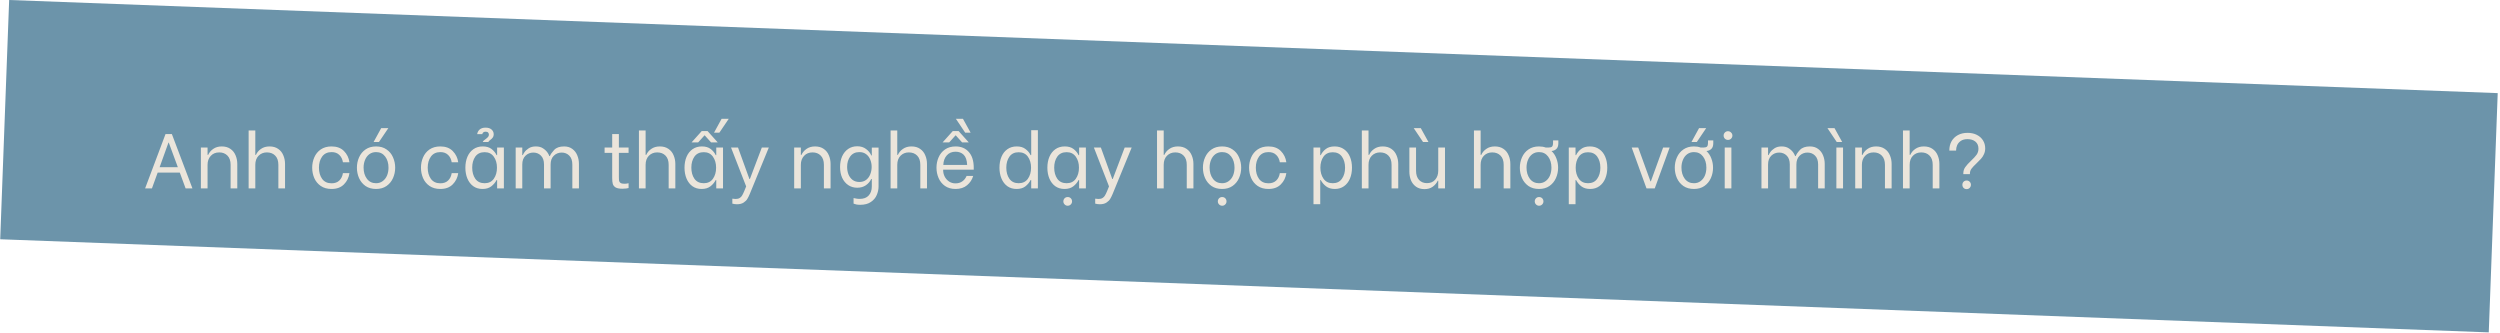
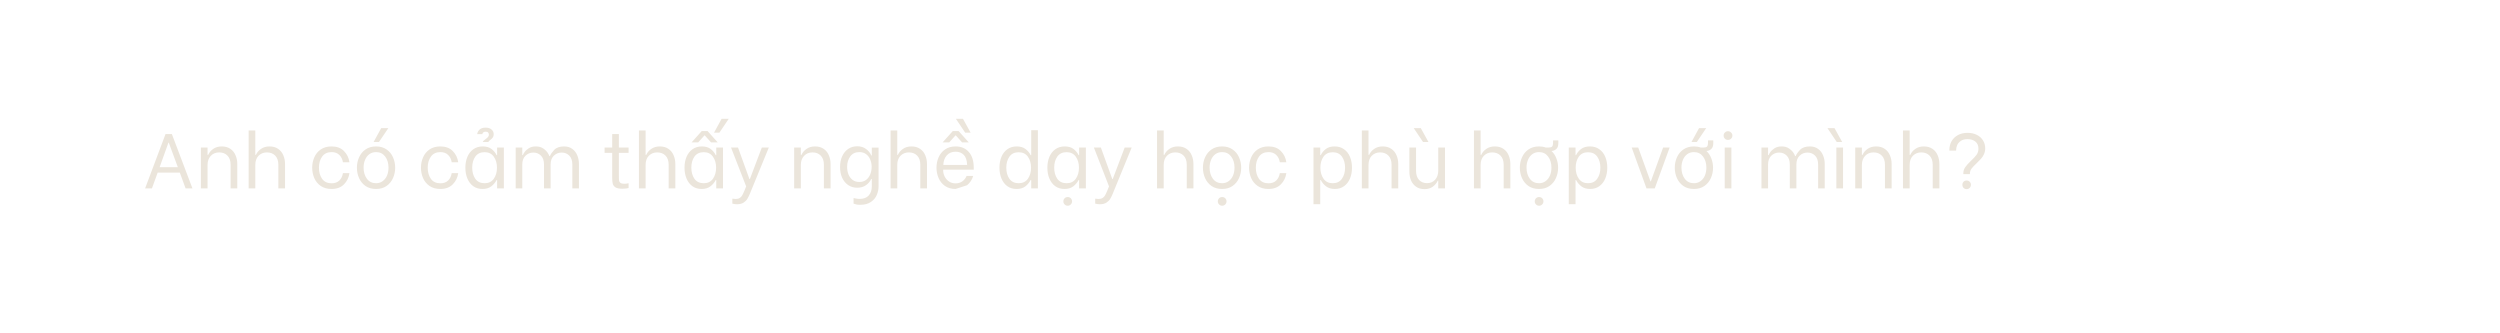
<svg xmlns="http://www.w3.org/2000/svg" width="773" height="103" viewBox="0 0 773 103" fill="none">
-   <rect x="2.832" width="770" height="74.031" transform="rotate(2.143 2.832 0)" fill="#6C94AA" />
-   <path d="M55.592 53.364H48.752L46.976 58.26H44.864L51.176 41.46H53.144L59.504 58.26H57.392L55.592 53.364ZM54.992 51.708L52.184 44.1H52.088L49.352 51.708H54.992ZM62.112 45.612H64.177V47.892H64.368C64.689 47.156 65.209 46.54 65.928 46.044C66.648 45.532 67.528 45.276 68.569 45.276C69.641 45.276 70.537 45.532 71.257 46.044C71.977 46.54 72.504 47.204 72.841 48.036C73.192 48.852 73.368 49.74 73.368 50.7V58.26H71.305V50.964C71.305 49.716 70.977 48.764 70.32 48.108C69.68 47.452 68.841 47.124 67.8 47.124C66.697 47.124 65.817 47.484 65.16 48.204C64.504 48.908 64.177 49.828 64.177 50.964V58.26H62.112V45.612ZM76.878 40.332H78.942V47.892H79.134C79.454 47.156 79.974 46.54 80.694 46.044C81.414 45.532 82.294 45.276 83.334 45.276C84.406 45.276 85.302 45.532 86.022 46.044C86.742 46.54 87.27 47.204 87.606 48.036C87.958 48.852 88.134 49.74 88.134 50.7V58.26H86.07V50.964C86.07 49.716 85.742 48.764 85.086 48.108C84.446 47.452 83.59 47.124 82.518 47.124C81.494 47.124 80.638 47.468 79.95 48.156C79.278 48.844 78.942 49.78 78.942 50.964V58.26H76.878V40.332ZM102.505 58.428C101.193 58.428 100.081 58.116 99.169 57.492C98.273 56.868 97.609 56.06 97.177 55.068C96.745 54.06 96.529 52.988 96.529 51.852C96.529 50.716 96.745 49.652 97.177 48.66C97.609 47.652 98.273 46.836 99.169 46.212C100.081 45.588 101.193 45.276 102.505 45.276C104.137 45.276 105.417 45.748 106.345 46.692C107.289 47.636 107.857 48.796 108.049 50.172H106.033C105.889 49.244 105.521 48.492 104.929 47.916C104.337 47.324 103.537 47.028 102.529 47.028C101.249 47.028 100.273 47.492 99.601 48.42C98.945 49.332 98.617 50.476 98.617 51.852C98.617 53.228 98.945 54.38 99.601 55.308C100.273 56.22 101.249 56.676 102.529 56.676C103.537 56.676 104.337 56.388 104.929 55.812C105.521 55.236 105.889 54.476 106.033 53.532H108.049C107.857 54.908 107.289 56.068 106.345 57.012C105.417 57.956 104.137 58.428 102.505 58.428ZM116.285 58.428C115.005 58.428 113.917 58.124 113.021 57.516C112.141 56.892 111.477 56.084 111.029 55.092C110.581 54.084 110.357 53.004 110.357 51.852C110.357 50.7 110.581 49.628 111.029 48.636C111.477 47.628 112.141 46.82 113.021 46.212C113.917 45.588 115.005 45.276 116.285 45.276C117.565 45.276 118.645 45.588 119.525 46.212C120.421 46.82 121.085 47.628 121.517 48.636C121.965 49.644 122.189 50.716 122.189 51.852C122.189 52.988 121.965 54.06 121.517 55.068C121.069 56.076 120.397 56.892 119.501 57.516C118.621 58.124 117.549 58.428 116.285 58.428ZM116.285 56.652C117.069 56.652 117.749 56.436 118.325 56.004C118.917 55.572 119.365 54.996 119.669 54.276C119.973 53.54 120.125 52.724 120.125 51.828C120.125 50.452 119.781 49.308 119.093 48.396C118.405 47.484 117.469 47.028 116.285 47.028C115.485 47.028 114.789 47.244 114.197 47.676C113.621 48.108 113.181 48.692 112.877 49.428C112.573 50.148 112.421 50.948 112.421 51.828C112.421 53.204 112.765 54.356 113.453 55.284C114.141 56.196 115.085 56.652 116.285 56.652ZM115.517 43.908L117.869 39.612H120.077L117.173 43.908H115.517ZM136.138 58.428C134.826 58.428 133.714 58.116 132.802 57.492C131.906 56.868 131.242 56.06 130.81 55.068C130.378 54.06 130.162 52.988 130.162 51.852C130.162 50.716 130.378 49.652 130.81 48.66C131.242 47.652 131.906 46.836 132.802 46.212C133.714 45.588 134.826 45.276 136.138 45.276C137.77 45.276 139.05 45.748 139.978 46.692C140.922 47.636 141.49 48.796 141.682 50.172H139.666C139.522 49.244 139.154 48.492 138.562 47.916C137.97 47.324 137.17 47.028 136.162 47.028C134.882 47.028 133.906 47.492 133.234 48.42C132.578 49.332 132.25 50.476 132.25 51.852C132.25 53.228 132.578 54.38 133.234 55.308C133.906 56.22 134.882 56.676 136.162 56.676C137.17 56.676 137.97 56.388 138.562 55.812C139.154 55.236 139.522 54.476 139.666 53.532H141.682C141.49 54.908 140.922 56.068 139.978 57.012C139.05 57.956 137.77 58.428 136.138 58.428ZM149.198 58.428C148.078 58.428 147.118 58.14 146.318 57.564C145.534 56.988 144.934 56.204 144.518 55.212C144.102 54.22 143.894 53.1 143.894 51.852C143.894 50.604 144.102 49.484 144.518 48.492C144.95 47.484 145.566 46.7 146.366 46.14C147.182 45.564 148.15 45.276 149.27 45.276C150.39 45.276 151.294 45.54 151.982 46.068C152.67 46.596 153.19 47.228 153.542 47.964H153.71V45.612H155.798V58.26H153.71V55.668H153.542C153.158 56.42 152.614 57.068 151.91 57.612C151.206 58.156 150.302 58.428 149.198 58.428ZM149.846 56.652C151.078 56.652 152.022 56.196 152.678 55.284C153.334 54.356 153.662 53.212 153.662 51.852C153.662 50.492 153.334 49.356 152.678 48.444C152.022 47.516 151.078 47.052 149.846 47.052C148.582 47.052 147.622 47.508 146.966 48.42C146.326 49.332 146.006 50.468 146.006 51.828C146.006 53.204 146.326 54.356 146.966 55.284C147.622 56.196 148.582 56.652 149.846 56.652ZM149.27 43.908C149.318 43.764 149.398 43.636 149.51 43.524C149.622 43.412 149.822 43.252 150.11 43.044C150.478 42.772 150.742 42.54 150.902 42.348C151.078 42.156 151.166 41.916 151.166 41.628C151.166 41.372 151.086 41.156 150.926 40.98C150.766 40.804 150.51 40.716 150.158 40.716C149.854 40.716 149.614 40.788 149.438 40.932C149.262 41.076 149.158 41.26 149.126 41.484H147.542C147.622 40.924 147.87 40.452 148.286 40.068C148.718 39.668 149.334 39.468 150.134 39.468C150.934 39.468 151.55 39.66 151.982 40.044C152.43 40.428 152.654 40.924 152.654 41.532C152.654 41.932 152.558 42.26 152.366 42.516C152.19 42.772 151.934 43.02 151.598 43.26C151.246 43.516 151.046 43.732 150.998 43.908H149.27ZM159.448 45.612H161.488V47.94H161.68C161.712 47.78 161.872 47.492 162.16 47.076C162.448 46.644 162.888 46.236 163.48 45.852C164.072 45.468 164.808 45.276 165.688 45.276C166.616 45.276 167.384 45.492 167.992 45.924C168.616 46.356 169.08 46.82 169.384 47.316C169.688 47.812 169.84 48.124 169.84 48.252H170.032C170.256 47.692 170.696 47.06 171.352 46.356C172.024 45.636 173.048 45.276 174.424 45.276C175.448 45.276 176.304 45.54 176.992 46.068C177.68 46.58 178.184 47.244 178.504 48.06C178.84 48.876 179.008 49.748 179.008 50.676V58.26H176.968V50.868C176.968 49.652 176.648 48.732 176.008 48.108C175.384 47.484 174.608 47.172 173.68 47.172C172.72 47.172 171.904 47.5 171.232 48.156C170.576 48.796 170.248 49.7 170.248 50.868V58.26H168.208V50.868C168.208 49.652 167.888 48.732 167.248 48.108C166.624 47.484 165.848 47.172 164.92 47.172C163.96 47.172 163.144 47.5 162.472 48.156C161.816 48.796 161.488 49.7 161.488 50.868V58.26H159.448V45.612ZM191.356 47.268V54.612C191.356 55.204 191.38 55.644 191.428 55.932C191.492 56.204 191.644 56.42 191.884 56.58C192.14 56.74 192.548 56.82 193.108 56.82C193.492 56.82 193.908 56.764 194.356 56.652V58.14C194.244 58.188 193.996 58.236 193.612 58.284C193.244 58.332 192.86 58.356 192.46 58.356C191.532 58.356 190.836 58.228 190.372 57.972C189.924 57.7 189.628 57.34 189.484 56.892C189.356 56.428 189.292 55.82 189.292 55.068V47.268H186.94V45.612H189.292V41.46H191.356V45.612H194.356V47.268H191.356ZM197.558 40.332H199.622V47.892H199.814C200.134 47.156 200.654 46.54 201.374 46.044C202.094 45.532 202.974 45.276 204.014 45.276C205.086 45.276 205.982 45.532 206.702 46.044C207.422 46.54 207.95 47.204 208.286 48.036C208.638 48.852 208.814 49.74 208.814 50.7V58.26H206.75V50.964C206.75 49.716 206.422 48.764 205.766 48.108C205.126 47.452 204.27 47.124 203.198 47.124C202.174 47.124 201.318 47.468 200.63 48.156C199.958 48.844 199.622 49.78 199.622 50.964V58.26H197.558V40.332ZM216.955 58.428C215.835 58.428 214.875 58.14 214.075 57.564C213.291 56.988 212.691 56.204 212.275 55.212C211.859 54.22 211.651 53.1 211.651 51.852C211.651 50.604 211.859 49.484 212.275 48.492C212.707 47.484 213.323 46.7 214.123 46.14C214.939 45.564 215.907 45.276 217.027 45.276C218.147 45.276 219.051 45.54 219.739 46.068C220.427 46.596 220.947 47.228 221.299 47.964H221.467V45.612H223.555V58.26H221.467V55.668H221.299C220.915 56.42 220.371 57.068 219.667 57.612C218.963 58.156 218.059 58.428 216.955 58.428ZM217.603 56.652C218.835 56.652 219.779 56.196 220.435 55.284C221.091 54.356 221.419 53.212 221.419 51.852C221.419 50.492 221.091 49.356 220.435 48.444C219.779 47.516 218.835 47.052 217.603 47.052C216.339 47.052 215.379 47.508 214.723 48.42C214.083 49.332 213.763 50.468 213.763 51.828C213.763 53.204 214.083 54.356 214.723 55.284C215.379 56.196 216.339 56.652 217.603 56.652ZM216.979 40.524H218.779L221.923 44.028H219.859L217.915 41.868H217.819L215.875 44.028H213.835L216.979 40.524ZM220.771 41.028L223.123 36.732H225.331L222.427 41.028H220.771ZM231.816 60.012C231.56 60.62 231.312 61.116 231.072 61.5C230.848 61.9 230.472 62.276 229.944 62.628C229.416 62.98 228.728 63.156 227.88 63.156C227.432 63.156 226.952 63.092 226.44 62.964V61.428C226.824 61.492 227.16 61.524 227.448 61.524C227.976 61.524 228.4 61.42 228.72 61.212C229.04 61.02 229.288 60.764 229.464 60.444C229.656 60.124 229.88 59.66 230.136 59.052L230.712 57.636L226.032 45.612H228.192L231.72 55.356H231.864L235.56 45.612H237.72L231.816 60.012ZM245.558 45.612H247.622V47.892H247.814C248.134 47.156 248.654 46.54 249.374 46.044C250.094 45.532 250.974 45.276 252.014 45.276C253.086 45.276 253.982 45.532 254.702 46.044C255.422 46.54 255.95 47.204 256.286 48.036C256.638 48.852 256.814 49.74 256.814 50.7V58.26H254.75V50.964C254.75 49.716 254.422 48.764 253.766 48.108C253.126 47.452 252.286 47.124 251.246 47.124C250.142 47.124 249.262 47.484 248.606 48.204C247.95 48.908 247.622 49.828 247.622 50.964V58.26H245.558V45.612ZM265.987 63.324C265.507 63.324 265.115 63.292 264.811 63.228C264.523 63.164 264.227 63.076 263.923 62.964V61.236C264.131 61.3 264.411 61.356 264.763 61.404C265.115 61.468 265.459 61.5 265.795 61.5C267.043 61.5 267.979 61.148 268.603 60.444C269.243 59.74 269.563 58.804 269.563 57.636V55.356H269.371C269.035 56.108 268.491 56.748 267.739 57.276C267.003 57.788 266.107 58.044 265.051 58.044C263.995 58.044 263.067 57.772 262.267 57.228C261.467 56.684 260.843 55.932 260.395 54.972C259.963 53.996 259.747 52.884 259.747 51.636C259.747 50.388 259.963 49.284 260.395 48.324C260.843 47.348 261.467 46.588 262.267 46.044C263.067 45.5 263.995 45.228 265.051 45.228C266.155 45.228 267.075 45.516 267.811 46.092C268.563 46.652 269.091 47.308 269.395 48.06H269.563V45.636H271.651V57.636C271.651 58.532 271.467 59.412 271.099 60.276C270.747 61.14 270.147 61.86 269.299 62.436C268.451 63.028 267.347 63.324 265.987 63.324ZM265.723 56.268C266.539 56.268 267.235 56.052 267.811 55.62C268.387 55.172 268.811 54.596 269.083 53.892C269.371 53.172 269.515 52.404 269.515 51.588C269.515 50.788 269.371 50.044 269.083 49.356C268.811 48.668 268.387 48.108 267.811 47.676C267.251 47.244 266.555 47.028 265.723 47.028C264.491 47.028 263.547 47.476 262.891 48.372C262.251 49.252 261.931 50.324 261.931 51.588C261.931 52.42 262.067 53.196 262.339 53.916C262.627 54.62 263.051 55.188 263.611 55.62C264.187 56.052 264.891 56.268 265.723 56.268ZM275.37 40.332H277.434V47.892H277.626C277.946 47.156 278.466 46.54 279.186 46.044C279.906 45.532 280.786 45.276 281.826 45.276C282.898 45.276 283.794 45.532 284.514 46.044C285.234 46.54 285.762 47.204 286.098 48.036C286.45 48.852 286.626 49.74 286.626 50.7V58.26H284.562V50.964C284.562 49.716 284.234 48.764 283.578 48.108C282.938 47.452 282.082 47.124 281.01 47.124C279.986 47.124 279.13 47.468 278.442 48.156C277.77 48.844 277.434 49.78 277.434 50.964V58.26H275.37V40.332ZM295.464 58.428C294.168 58.428 293.072 58.116 292.176 57.492C291.296 56.868 290.64 56.052 290.208 55.044C289.776 54.036 289.56 52.972 289.56 51.852C289.56 50.716 289.776 49.652 290.208 48.66C290.64 47.652 291.304 46.836 292.2 46.212C293.096 45.588 294.192 45.276 295.488 45.276C297.184 45.276 298.536 45.844 299.544 46.98C300.568 48.116 301.08 49.748 301.08 51.876V52.452H291.624V52.62C291.624 53.324 291.784 53.988 292.104 54.612C292.424 55.236 292.872 55.74 293.448 56.124C294.024 56.508 294.688 56.7 295.44 56.7C296.256 56.7 296.96 56.492 297.552 56.076C298.144 55.66 298.584 55.1 298.872 54.396H300.912C300.576 55.548 299.944 56.508 299.016 57.276C298.104 58.044 296.92 58.428 295.464 58.428ZM299.04 50.988C298.976 49.548 298.624 48.508 297.984 47.868C297.344 47.228 296.504 46.908 295.464 46.908C294.328 46.908 293.424 47.284 292.752 48.036C292.08 48.788 291.72 49.772 291.672 50.988H299.04ZM294.6 40.524H296.4L299.544 44.028H297.48L295.536 41.868H295.44L293.496 44.028H291.456L294.6 40.524ZM295.56 36.732H297.744L300.12 41.028H298.44L295.56 36.732ZM314.339 58.428C313.219 58.428 312.259 58.14 311.459 57.564C310.675 56.988 310.075 56.204 309.659 55.212C309.243 54.22 309.035 53.1 309.035 51.852C309.035 50.588 309.243 49.46 309.659 48.468C310.075 47.476 310.683 46.7 311.483 46.14C312.283 45.564 313.251 45.276 314.387 45.276C315.507 45.276 316.411 45.548 317.099 46.092C317.803 46.62 318.323 47.244 318.659 47.964H318.851V40.26H320.915V58.26H318.851V55.668H318.659C318.275 56.436 317.731 57.092 317.027 57.636C316.339 58.164 315.443 58.428 314.339 58.428ZM314.963 56.652C316.211 56.652 317.163 56.196 317.819 55.284C318.475 54.356 318.803 53.212 318.803 51.852C318.803 50.492 318.475 49.356 317.819 48.444C317.163 47.532 316.211 47.076 314.963 47.076C313.699 47.076 312.747 47.532 312.107 48.444C311.467 49.356 311.147 50.492 311.147 51.852C311.147 53.228 311.467 54.372 312.107 55.284C312.763 56.196 313.715 56.652 314.963 56.652ZM329.151 58.428C328.031 58.428 327.071 58.14 326.271 57.564C325.487 56.988 324.887 56.204 324.471 55.212C324.055 54.22 323.847 53.1 323.847 51.852C323.847 50.604 324.055 49.484 324.471 48.492C324.903 47.484 325.519 46.7 326.319 46.14C327.135 45.564 328.103 45.276 329.223 45.276C330.343 45.276 331.247 45.54 331.935 46.068C332.623 46.596 333.143 47.228 333.495 47.964H333.663V45.612H335.751V58.26H333.663V55.668H333.495C333.111 56.42 332.567 57.068 331.863 57.612C331.159 58.156 330.255 58.428 329.151 58.428ZM329.799 56.652C331.031 56.652 331.975 56.196 332.631 55.284C333.287 54.356 333.615 53.212 333.615 51.852C333.615 50.492 333.287 49.356 332.631 48.444C331.975 47.516 331.031 47.052 329.799 47.052C328.535 47.052 327.575 47.508 326.919 48.42C326.279 49.332 325.959 50.468 325.959 51.828C325.959 53.204 326.279 54.356 326.919 55.284C327.575 56.196 328.535 56.652 329.799 56.652ZM330.135 63.612C329.751 63.612 329.431 63.476 329.175 63.204C328.919 62.948 328.791 62.636 328.791 62.268C328.791 61.9 328.919 61.58 329.175 61.308C329.431 61.052 329.751 60.924 330.135 60.924C330.519 60.924 330.839 61.052 331.095 61.308C331.351 61.58 331.479 61.9 331.479 62.268C331.479 62.636 331.351 62.948 331.095 63.204C330.839 63.476 330.519 63.612 330.135 63.612ZM344.011 60.012C343.755 60.62 343.507 61.116 343.267 61.5C343.043 61.9 342.667 62.276 342.139 62.628C341.611 62.98 340.923 63.156 340.075 63.156C339.627 63.156 339.147 63.092 338.635 62.964V61.428C339.019 61.492 339.355 61.524 339.643 61.524C340.171 61.524 340.595 61.42 340.915 61.212C341.235 61.02 341.483 60.764 341.659 60.444C341.851 60.124 342.075 59.66 342.331 59.052L342.907 57.636L338.227 45.612H340.387L343.915 55.356H344.059L347.755 45.612H349.915L344.011 60.012ZM357.753 40.332H359.817V47.892H360.009C360.329 47.156 360.849 46.54 361.569 46.044C362.289 45.532 363.169 45.276 364.209 45.276C365.281 45.276 366.177 45.532 366.897 46.044C367.617 46.54 368.145 47.204 368.481 48.036C368.833 48.852 369.009 49.74 369.009 50.7V58.26H366.945V50.964C366.945 49.716 366.617 48.764 365.961 48.108C365.321 47.452 364.465 47.124 363.393 47.124C362.369 47.124 361.513 47.468 360.825 48.156C360.153 48.844 359.817 49.78 359.817 50.964V58.26H357.753V40.332ZM377.871 58.428C376.591 58.428 375.503 58.124 374.607 57.516C373.727 56.892 373.063 56.084 372.615 55.092C372.167 54.084 371.943 53.004 371.943 51.852C371.943 50.7 372.167 49.628 372.615 48.636C373.063 47.628 373.727 46.82 374.607 46.212C375.503 45.588 376.591 45.276 377.871 45.276C379.151 45.276 380.231 45.588 381.111 46.212C382.007 46.82 382.671 47.628 383.103 48.636C383.551 49.644 383.775 50.716 383.775 51.852C383.775 52.988 383.551 54.06 383.103 55.068C382.655 56.076 381.983 56.892 381.087 57.516C380.207 58.124 379.135 58.428 377.871 58.428ZM377.871 56.652C378.655 56.652 379.335 56.436 379.911 56.004C380.503 55.572 380.951 54.996 381.255 54.276C381.559 53.54 381.711 52.724 381.711 51.828C381.711 50.452 381.367 49.308 380.679 48.396C379.991 47.484 379.055 47.028 377.871 47.028C377.071 47.028 376.375 47.244 375.783 47.676C375.207 48.108 374.767 48.692 374.463 49.428C374.159 50.148 374.007 50.948 374.007 51.828C374.007 53.204 374.351 54.356 375.039 55.284C375.727 56.196 376.671 56.652 377.871 56.652ZM377.895 63.612C377.511 63.612 377.191 63.476 376.935 63.204C376.679 62.948 376.551 62.636 376.551 62.268C376.551 61.9 376.679 61.58 376.935 61.308C377.191 61.052 377.511 60.924 377.895 60.924C378.279 60.924 378.599 61.052 378.855 61.308C379.111 61.58 379.239 61.9 379.239 62.268C379.239 62.636 379.111 62.948 378.855 63.204C378.599 63.476 378.279 63.612 377.895 63.612ZM392.192 58.428C390.88 58.428 389.768 58.116 388.856 57.492C387.96 56.868 387.296 56.06 386.864 55.068C386.432 54.06 386.216 52.988 386.216 51.852C386.216 50.716 386.432 49.652 386.864 48.66C387.296 47.652 387.96 46.836 388.856 46.212C389.768 45.588 390.88 45.276 392.192 45.276C393.824 45.276 395.104 45.748 396.032 46.692C396.976 47.636 397.544 48.796 397.736 50.172H395.72C395.576 49.244 395.208 48.492 394.616 47.916C394.024 47.324 393.224 47.028 392.216 47.028C390.936 47.028 389.96 47.492 389.288 48.42C388.632 49.332 388.304 50.476 388.304 51.852C388.304 53.228 388.632 54.38 389.288 55.308C389.96 56.22 390.936 56.676 392.216 56.676C393.224 56.676 394.024 56.388 394.616 55.812C395.208 55.236 395.576 54.476 395.72 53.532H397.736C397.544 54.908 396.976 56.068 396.032 57.012C395.104 57.956 393.824 58.428 392.192 58.428ZM412.728 58.428C411.624 58.428 410.72 58.156 410.016 57.612C409.312 57.068 408.768 56.42 408.384 55.668H408.216V63.132H406.128V45.612H408.216V47.964H408.384C408.736 47.228 409.256 46.596 409.944 46.068C410.632 45.54 411.536 45.276 412.656 45.276C413.792 45.276 414.76 45.564 415.56 46.14C416.376 46.7 416.992 47.484 417.408 48.492C417.824 49.484 418.032 50.604 418.032 51.852C418.032 53.1 417.824 54.22 417.408 55.212C416.992 56.204 416.384 56.988 415.584 57.564C414.784 58.14 413.832 58.428 412.728 58.428ZM412.08 56.652C413.328 56.652 414.272 56.196 414.912 55.284C415.568 54.372 415.896 53.228 415.896 51.852C415.896 50.492 415.576 49.356 414.936 48.444C414.296 47.532 413.344 47.076 412.08 47.076C410.832 47.076 409.88 47.532 409.224 48.444C408.584 49.356 408.264 50.492 408.264 51.852C408.264 53.212 408.592 54.356 409.248 55.284C409.904 56.196 410.848 56.652 412.08 56.652ZM421.081 40.332H423.145V47.892H423.337C423.657 47.156 424.177 46.54 424.897 46.044C425.617 45.532 426.497 45.276 427.537 45.276C428.609 45.276 429.505 45.532 430.225 46.044C430.945 46.54 431.473 47.204 431.809 48.036C432.161 48.852 432.337 49.74 432.337 50.7V58.26H430.273V50.964C430.273 49.716 429.945 48.764 429.289 48.108C428.649 47.452 427.793 47.124 426.721 47.124C425.697 47.124 424.841 47.468 424.153 48.156C423.481 48.844 423.145 49.78 423.145 50.964V58.26H421.081V40.332ZM446.793 58.26H444.705V55.86H444.561C444.225 56.596 443.705 57.22 443.001 57.732C442.313 58.228 441.465 58.476 440.457 58.476C439.401 58.476 438.521 58.22 437.817 57.708C437.113 57.196 436.593 56.532 436.257 55.716C435.937 54.9 435.777 54.012 435.777 53.052V45.612H437.841V52.788C437.841 54.02 438.153 54.972 438.777 55.644C439.401 56.3 440.217 56.628 441.225 56.628C442.281 56.628 443.121 56.276 443.745 55.572C444.385 54.852 444.705 53.924 444.705 52.788V45.612H446.793V58.26ZM437.121 39.612H439.305L441.681 43.908H440.001L437.121 39.612ZM455.745 40.332H457.809V47.892H458.001C458.321 47.156 458.841 46.54 459.561 46.044C460.281 45.532 461.161 45.276 462.201 45.276C463.273 45.276 464.169 45.532 464.889 46.044C465.609 46.54 466.137 47.204 466.473 48.036C466.825 48.852 467.001 49.74 467.001 50.7V58.26H464.937V50.964C464.937 49.716 464.609 48.764 463.953 48.108C463.313 47.452 462.457 47.124 461.385 47.124C460.361 47.124 459.505 47.468 458.817 48.156C458.145 48.844 457.809 49.78 457.809 50.964V58.26H455.745V40.332ZM481.839 44.268C481.839 45.068 481.639 45.66 481.239 46.044C480.839 46.428 480.335 46.644 479.727 46.692C480.399 47.316 480.903 48.084 481.239 48.996C481.591 49.892 481.767 50.844 481.767 51.852C481.767 52.988 481.543 54.06 481.095 55.068C480.647 56.076 479.975 56.892 479.079 57.516C478.199 58.124 477.127 58.428 475.863 58.428C474.583 58.428 473.495 58.124 472.599 57.516C471.719 56.892 471.055 56.084 470.607 55.092C470.159 54.084 469.935 53.004 469.935 51.852C469.935 50.7 470.159 49.628 470.607 48.636C471.055 47.628 471.719 46.82 472.599 46.212C473.495 45.588 474.583 45.276 475.863 45.276C476.615 45.276 477.303 45.388 477.927 45.612H478.911C479.375 45.612 479.703 45.516 479.895 45.324C480.103 45.132 480.207 44.708 480.207 44.052V43.404H481.839V44.268ZM475.863 56.652C476.647 56.652 477.327 56.436 477.903 56.004C478.495 55.572 478.943 54.996 479.247 54.276C479.551 53.54 479.703 52.724 479.703 51.828C479.703 50.452 479.359 49.308 478.671 48.396C477.983 47.484 477.047 47.028 475.863 47.028C475.063 47.028 474.367 47.244 473.775 47.676C473.199 48.108 472.759 48.692 472.455 49.428C472.151 50.148 471.999 50.948 471.999 51.828C471.999 53.204 472.343 54.356 473.031 55.284C473.719 56.196 474.663 56.652 475.863 56.652ZM475.887 63.612C475.503 63.612 475.183 63.476 474.927 63.204C474.671 62.948 474.543 62.636 474.543 62.268C474.543 61.9 474.671 61.58 474.927 61.308C475.183 61.052 475.503 60.924 475.887 60.924C476.271 60.924 476.591 61.052 476.847 61.308C477.103 61.58 477.231 61.9 477.231 62.268C477.231 62.636 477.103 62.948 476.847 63.204C476.591 63.476 476.271 63.612 475.887 63.612ZM491.665 58.428C490.561 58.428 489.657 58.156 488.953 57.612C488.249 57.068 487.705 56.42 487.321 55.668H487.153V63.132H485.065V45.612H487.153V47.964H487.321C487.673 47.228 488.193 46.596 488.881 46.068C489.569 45.54 490.473 45.276 491.593 45.276C492.729 45.276 493.697 45.564 494.497 46.14C495.313 46.7 495.929 47.484 496.345 48.492C496.761 49.484 496.969 50.604 496.969 51.852C496.969 53.1 496.761 54.22 496.345 55.212C495.929 56.204 495.321 56.988 494.521 57.564C493.721 58.14 492.769 58.428 491.665 58.428ZM491.017 56.652C492.265 56.652 493.209 56.196 493.849 55.284C494.505 54.372 494.833 53.228 494.833 51.852C494.833 50.492 494.513 49.356 493.873 48.444C493.233 47.532 492.281 47.076 491.017 47.076C489.769 47.076 488.817 47.532 488.161 48.444C487.521 49.356 487.201 50.492 487.201 51.852C487.201 53.212 487.529 54.356 488.185 55.284C488.841 56.196 489.785 56.652 491.017 56.652ZM504.518 45.612H506.534L510.326 56.076H510.446L514.238 45.612H516.254L511.646 58.26H509.102L504.518 45.612ZM529.745 44.268C529.745 45.068 529.545 45.66 529.145 46.044C528.745 46.428 528.241 46.644 527.633 46.692C528.305 47.316 528.809 48.084 529.145 48.996C529.497 49.892 529.673 50.844 529.673 51.852C529.673 52.988 529.449 54.06 529.001 55.068C528.553 56.076 527.881 56.892 526.985 57.516C526.105 58.124 525.033 58.428 523.769 58.428C522.489 58.428 521.401 58.124 520.505 57.516C519.625 56.892 518.961 56.084 518.513 55.092C518.065 54.084 517.841 53.004 517.841 51.852C517.841 50.7 518.065 49.628 518.513 48.636C518.961 47.628 519.625 46.82 520.505 46.212C521.401 45.588 522.489 45.276 523.769 45.276C524.521 45.276 525.209 45.388 525.833 45.612H526.817C527.281 45.612 527.609 45.516 527.801 45.324C528.009 45.132 528.113 44.708 528.113 44.052V43.404H529.745V44.268ZM523.769 56.652C524.553 56.652 525.233 56.436 525.809 56.004C526.401 55.572 526.849 54.996 527.153 54.276C527.457 53.54 527.609 52.724 527.609 51.828C527.609 50.452 527.265 49.308 526.577 48.396C525.889 47.484 524.953 47.028 523.769 47.028C522.969 47.028 522.273 47.244 521.681 47.676C521.105 48.108 520.665 48.692 520.361 49.428C520.057 50.148 519.905 50.948 519.905 51.828C519.905 53.204 520.249 54.356 520.937 55.284C521.625 56.196 522.569 56.652 523.769 56.652ZM523.001 43.908L525.353 39.612H527.561L524.657 43.908H523.001ZM533.281 45.612H535.345V58.26H533.281V45.612ZM534.289 43.26C533.905 43.26 533.585 43.132 533.329 42.876C533.073 42.604 532.945 42.284 532.945 41.916C532.945 41.548 533.073 41.236 533.329 40.98C533.585 40.708 533.905 40.572 534.289 40.572C534.673 40.572 534.993 40.708 535.249 40.98C535.521 41.236 535.657 41.548 535.657 41.916C535.657 42.284 535.521 42.604 535.249 42.876C534.993 43.132 534.673 43.26 534.289 43.26ZM544.644 45.612H546.684V47.94H546.876C546.908 47.78 547.068 47.492 547.356 47.076C547.644 46.644 548.084 46.236 548.676 45.852C549.268 45.468 550.004 45.276 550.884 45.276C551.812 45.276 552.58 45.492 553.188 45.924C553.812 46.356 554.276 46.82 554.58 47.316C554.884 47.812 555.036 48.124 555.036 48.252H555.228C555.452 47.692 555.892 47.06 556.548 46.356C557.22 45.636 558.244 45.276 559.62 45.276C560.644 45.276 561.5 45.54 562.188 46.068C562.876 46.58 563.38 47.244 563.7 48.06C564.036 48.876 564.204 49.748 564.204 50.676V58.26H562.164V50.868C562.164 49.652 561.844 48.732 561.204 48.108C560.58 47.484 559.804 47.172 558.876 47.172C557.916 47.172 557.1 47.5 556.428 48.156C555.772 48.796 555.444 49.7 555.444 50.868V58.26H553.404V50.868C553.404 49.652 553.084 48.732 552.444 48.108C551.82 47.484 551.044 47.172 550.116 47.172C549.156 47.172 548.34 47.5 547.668 48.156C547.012 48.796 546.684 49.7 546.684 50.868V58.26H544.644V45.612ZM567.804 45.612H569.868V58.26H567.804V45.612ZM565.044 39.612H567.228L569.604 43.908H567.924L565.044 39.612ZM573.636 45.612H575.7V47.892H575.892C576.212 47.156 576.732 46.54 577.452 46.044C578.172 45.532 579.052 45.276 580.092 45.276C581.164 45.276 582.06 45.532 582.78 46.044C583.5 46.54 584.028 47.204 584.364 48.036C584.716 48.852 584.892 49.74 584.892 50.7V58.26H582.828V50.964C582.828 49.716 582.5 48.764 581.844 48.108C581.204 47.452 580.364 47.124 579.324 47.124C578.22 47.124 577.34 47.484 576.684 48.204C576.028 48.908 575.7 49.828 575.7 50.964V58.26H573.636V45.612ZM588.402 40.332H590.466V47.892H590.658C590.978 47.156 591.498 46.54 592.218 46.044C592.938 45.532 593.818 45.276 594.858 45.276C595.93 45.276 596.826 45.532 597.546 46.044C598.266 46.54 598.794 47.204 599.13 48.036C599.482 48.852 599.658 49.74 599.658 50.7V58.26H597.594V50.964C597.594 49.716 597.266 48.764 596.61 48.108C595.97 47.452 595.114 47.124 594.042 47.124C593.018 47.124 592.162 47.468 591.474 48.156C590.802 48.844 590.466 49.78 590.466 50.964V58.26H588.402V40.332ZM607.057 53.652C607.057 52.9 607.257 52.244 607.657 51.684C608.057 51.108 608.649 50.452 609.433 49.716C610.201 48.996 610.777 48.372 611.161 47.844C611.545 47.3 611.737 46.676 611.737 45.972C611.737 45.028 611.425 44.3 610.801 43.788C610.177 43.276 609.361 43.02 608.353 43.02C607.521 43.02 606.841 43.196 606.313 43.548C605.785 43.9 605.401 44.34 605.161 44.868C604.937 45.396 604.825 45.932 604.825 46.476V46.572H602.737V46.476C602.737 45.436 602.961 44.508 603.409 43.692C603.873 42.876 604.529 42.236 605.377 41.772C606.225 41.308 607.217 41.076 608.353 41.076C609.457 41.076 610.417 41.284 611.233 41.7C612.065 42.116 612.705 42.692 613.153 43.428C613.601 44.148 613.825 44.964 613.825 45.876C613.825 46.532 613.697 47.132 613.441 47.676C613.201 48.22 612.897 48.692 612.529 49.092C612.177 49.492 611.713 49.964 611.137 50.508C610.449 51.148 609.937 51.692 609.601 52.14C609.265 52.588 609.097 53.092 609.097 53.652V53.844H607.057V53.652ZM608.089 58.476C607.705 58.476 607.385 58.348 607.129 58.092C606.889 57.836 606.769 57.516 606.769 57.132C606.769 56.764 606.889 56.452 607.129 56.196C607.385 55.94 607.705 55.812 608.089 55.812C608.457 55.812 608.769 55.94 609.025 56.196C609.281 56.452 609.409 56.764 609.409 57.132C609.409 57.5 609.281 57.82 609.025 58.092C608.769 58.348 608.457 58.476 608.089 58.476Z" fill="#EBE5DB" />
+   <path d="M55.592 53.364H48.752L46.976 58.26H44.864L51.176 41.46H53.144L59.504 58.26H57.392L55.592 53.364ZM54.992 51.708L52.184 44.1H52.088L49.352 51.708H54.992ZM62.112 45.612H64.177V47.892H64.368C64.689 47.156 65.209 46.54 65.928 46.044C66.648 45.532 67.528 45.276 68.569 45.276C69.641 45.276 70.537 45.532 71.257 46.044C71.977 46.54 72.504 47.204 72.841 48.036C73.192 48.852 73.368 49.74 73.368 50.7V58.26H71.305V50.964C71.305 49.716 70.977 48.764 70.32 48.108C69.68 47.452 68.841 47.124 67.8 47.124C66.697 47.124 65.817 47.484 65.16 48.204C64.504 48.908 64.177 49.828 64.177 50.964V58.26H62.112V45.612ZM76.878 40.332H78.942V47.892H79.134C79.454 47.156 79.974 46.54 80.694 46.044C81.414 45.532 82.294 45.276 83.334 45.276C84.406 45.276 85.302 45.532 86.022 46.044C86.742 46.54 87.27 47.204 87.606 48.036C87.958 48.852 88.134 49.74 88.134 50.7V58.26H86.07V50.964C86.07 49.716 85.742 48.764 85.086 48.108C84.446 47.452 83.59 47.124 82.518 47.124C81.494 47.124 80.638 47.468 79.95 48.156C79.278 48.844 78.942 49.78 78.942 50.964V58.26H76.878V40.332ZM102.505 58.428C101.193 58.428 100.081 58.116 99.169 57.492C98.273 56.868 97.609 56.06 97.177 55.068C96.745 54.06 96.529 52.988 96.529 51.852C96.529 50.716 96.745 49.652 97.177 48.66C97.609 47.652 98.273 46.836 99.169 46.212C100.081 45.588 101.193 45.276 102.505 45.276C104.137 45.276 105.417 45.748 106.345 46.692C107.289 47.636 107.857 48.796 108.049 50.172H106.033C105.889 49.244 105.521 48.492 104.929 47.916C104.337 47.324 103.537 47.028 102.529 47.028C101.249 47.028 100.273 47.492 99.601 48.42C98.945 49.332 98.617 50.476 98.617 51.852C98.617 53.228 98.945 54.38 99.601 55.308C100.273 56.22 101.249 56.676 102.529 56.676C103.537 56.676 104.337 56.388 104.929 55.812C105.521 55.236 105.889 54.476 106.033 53.532H108.049C107.857 54.908 107.289 56.068 106.345 57.012C105.417 57.956 104.137 58.428 102.505 58.428ZM116.285 58.428C115.005 58.428 113.917 58.124 113.021 57.516C112.141 56.892 111.477 56.084 111.029 55.092C110.581 54.084 110.357 53.004 110.357 51.852C110.357 50.7 110.581 49.628 111.029 48.636C111.477 47.628 112.141 46.82 113.021 46.212C113.917 45.588 115.005 45.276 116.285 45.276C117.565 45.276 118.645 45.588 119.525 46.212C120.421 46.82 121.085 47.628 121.517 48.636C121.965 49.644 122.189 50.716 122.189 51.852C122.189 52.988 121.965 54.06 121.517 55.068C121.069 56.076 120.397 56.892 119.501 57.516C118.621 58.124 117.549 58.428 116.285 58.428ZM116.285 56.652C117.069 56.652 117.749 56.436 118.325 56.004C118.917 55.572 119.365 54.996 119.669 54.276C119.973 53.54 120.125 52.724 120.125 51.828C120.125 50.452 119.781 49.308 119.093 48.396C118.405 47.484 117.469 47.028 116.285 47.028C115.485 47.028 114.789 47.244 114.197 47.676C113.621 48.108 113.181 48.692 112.877 49.428C112.573 50.148 112.421 50.948 112.421 51.828C112.421 53.204 112.765 54.356 113.453 55.284C114.141 56.196 115.085 56.652 116.285 56.652ZM115.517 43.908L117.869 39.612H120.077L117.173 43.908H115.517ZM136.138 58.428C134.826 58.428 133.714 58.116 132.802 57.492C131.906 56.868 131.242 56.06 130.81 55.068C130.378 54.06 130.162 52.988 130.162 51.852C130.162 50.716 130.378 49.652 130.81 48.66C131.242 47.652 131.906 46.836 132.802 46.212C133.714 45.588 134.826 45.276 136.138 45.276C137.77 45.276 139.05 45.748 139.978 46.692C140.922 47.636 141.49 48.796 141.682 50.172H139.666C139.522 49.244 139.154 48.492 138.562 47.916C137.97 47.324 137.17 47.028 136.162 47.028C134.882 47.028 133.906 47.492 133.234 48.42C132.578 49.332 132.25 50.476 132.25 51.852C132.25 53.228 132.578 54.38 133.234 55.308C133.906 56.22 134.882 56.676 136.162 56.676C137.17 56.676 137.97 56.388 138.562 55.812C139.154 55.236 139.522 54.476 139.666 53.532H141.682C141.49 54.908 140.922 56.068 139.978 57.012C139.05 57.956 137.77 58.428 136.138 58.428ZM149.198 58.428C148.078 58.428 147.118 58.14 146.318 57.564C145.534 56.988 144.934 56.204 144.518 55.212C144.102 54.22 143.894 53.1 143.894 51.852C143.894 50.604 144.102 49.484 144.518 48.492C144.95 47.484 145.566 46.7 146.366 46.14C147.182 45.564 148.15 45.276 149.27 45.276C150.39 45.276 151.294 45.54 151.982 46.068C152.67 46.596 153.19 47.228 153.542 47.964H153.71V45.612H155.798V58.26H153.71V55.668H153.542C153.158 56.42 152.614 57.068 151.91 57.612C151.206 58.156 150.302 58.428 149.198 58.428ZM149.846 56.652C151.078 56.652 152.022 56.196 152.678 55.284C153.334 54.356 153.662 53.212 153.662 51.852C153.662 50.492 153.334 49.356 152.678 48.444C152.022 47.516 151.078 47.052 149.846 47.052C148.582 47.052 147.622 47.508 146.966 48.42C146.326 49.332 146.006 50.468 146.006 51.828C146.006 53.204 146.326 54.356 146.966 55.284C147.622 56.196 148.582 56.652 149.846 56.652ZM149.27 43.908C149.318 43.764 149.398 43.636 149.51 43.524C149.622 43.412 149.822 43.252 150.11 43.044C150.478 42.772 150.742 42.54 150.902 42.348C151.078 42.156 151.166 41.916 151.166 41.628C151.166 41.372 151.086 41.156 150.926 40.98C150.766 40.804 150.51 40.716 150.158 40.716C149.854 40.716 149.614 40.788 149.438 40.932C149.262 41.076 149.158 41.26 149.126 41.484H147.542C147.622 40.924 147.87 40.452 148.286 40.068C148.718 39.668 149.334 39.468 150.134 39.468C150.934 39.468 151.55 39.66 151.982 40.044C152.43 40.428 152.654 40.924 152.654 41.532C152.654 41.932 152.558 42.26 152.366 42.516C152.19 42.772 151.934 43.02 151.598 43.26C151.246 43.516 151.046 43.732 150.998 43.908H149.27ZM159.448 45.612H161.488V47.94H161.68C161.712 47.78 161.872 47.492 162.16 47.076C162.448 46.644 162.888 46.236 163.48 45.852C164.072 45.468 164.808 45.276 165.688 45.276C166.616 45.276 167.384 45.492 167.992 45.924C168.616 46.356 169.08 46.82 169.384 47.316C169.688 47.812 169.84 48.124 169.84 48.252H170.032C170.256 47.692 170.696 47.06 171.352 46.356C172.024 45.636 173.048 45.276 174.424 45.276C175.448 45.276 176.304 45.54 176.992 46.068C177.68 46.58 178.184 47.244 178.504 48.06C178.84 48.876 179.008 49.748 179.008 50.676V58.26H176.968V50.868C176.968 49.652 176.648 48.732 176.008 48.108C175.384 47.484 174.608 47.172 173.68 47.172C172.72 47.172 171.904 47.5 171.232 48.156C170.576 48.796 170.248 49.7 170.248 50.868V58.26H168.208V50.868C168.208 49.652 167.888 48.732 167.248 48.108C166.624 47.484 165.848 47.172 164.92 47.172C163.96 47.172 163.144 47.5 162.472 48.156C161.816 48.796 161.488 49.7 161.488 50.868V58.26H159.448V45.612ZM191.356 47.268V54.612C191.356 55.204 191.38 55.644 191.428 55.932C191.492 56.204 191.644 56.42 191.884 56.58C192.14 56.74 192.548 56.82 193.108 56.82C193.492 56.82 193.908 56.764 194.356 56.652V58.14C194.244 58.188 193.996 58.236 193.612 58.284C193.244 58.332 192.86 58.356 192.46 58.356C191.532 58.356 190.836 58.228 190.372 57.972C189.924 57.7 189.628 57.34 189.484 56.892C189.356 56.428 189.292 55.82 189.292 55.068V47.268H186.94V45.612H189.292V41.46H191.356V45.612H194.356V47.268H191.356ZM197.558 40.332H199.622V47.892H199.814C200.134 47.156 200.654 46.54 201.374 46.044C202.094 45.532 202.974 45.276 204.014 45.276C205.086 45.276 205.982 45.532 206.702 46.044C207.422 46.54 207.95 47.204 208.286 48.036C208.638 48.852 208.814 49.74 208.814 50.7V58.26H206.75V50.964C206.75 49.716 206.422 48.764 205.766 48.108C205.126 47.452 204.27 47.124 203.198 47.124C202.174 47.124 201.318 47.468 200.63 48.156C199.958 48.844 199.622 49.78 199.622 50.964V58.26H197.558V40.332ZM216.955 58.428C215.835 58.428 214.875 58.14 214.075 57.564C213.291 56.988 212.691 56.204 212.275 55.212C211.859 54.22 211.651 53.1 211.651 51.852C211.651 50.604 211.859 49.484 212.275 48.492C212.707 47.484 213.323 46.7 214.123 46.14C214.939 45.564 215.907 45.276 217.027 45.276C218.147 45.276 219.051 45.54 219.739 46.068C220.427 46.596 220.947 47.228 221.299 47.964H221.467V45.612H223.555V58.26H221.467V55.668H221.299C220.915 56.42 220.371 57.068 219.667 57.612C218.963 58.156 218.059 58.428 216.955 58.428ZM217.603 56.652C218.835 56.652 219.779 56.196 220.435 55.284C221.091 54.356 221.419 53.212 221.419 51.852C221.419 50.492 221.091 49.356 220.435 48.444C219.779 47.516 218.835 47.052 217.603 47.052C216.339 47.052 215.379 47.508 214.723 48.42C214.083 49.332 213.763 50.468 213.763 51.828C213.763 53.204 214.083 54.356 214.723 55.284C215.379 56.196 216.339 56.652 217.603 56.652ZM216.979 40.524H218.779L221.923 44.028H219.859L217.915 41.868H217.819L215.875 44.028H213.835L216.979 40.524ZM220.771 41.028L223.123 36.732H225.331L222.427 41.028H220.771ZM231.816 60.012C231.56 60.62 231.312 61.116 231.072 61.5C230.848 61.9 230.472 62.276 229.944 62.628C229.416 62.98 228.728 63.156 227.88 63.156C227.432 63.156 226.952 63.092 226.44 62.964V61.428C226.824 61.492 227.16 61.524 227.448 61.524C227.976 61.524 228.4 61.42 228.72 61.212C229.04 61.02 229.288 60.764 229.464 60.444C229.656 60.124 229.88 59.66 230.136 59.052L230.712 57.636L226.032 45.612H228.192L231.72 55.356H231.864L235.56 45.612H237.72L231.816 60.012ZM245.558 45.612H247.622V47.892H247.814C248.134 47.156 248.654 46.54 249.374 46.044C250.094 45.532 250.974 45.276 252.014 45.276C253.086 45.276 253.982 45.532 254.702 46.044C255.422 46.54 255.95 47.204 256.286 48.036C256.638 48.852 256.814 49.74 256.814 50.7V58.26H254.75V50.964C254.75 49.716 254.422 48.764 253.766 48.108C253.126 47.452 252.286 47.124 251.246 47.124C250.142 47.124 249.262 47.484 248.606 48.204C247.95 48.908 247.622 49.828 247.622 50.964V58.26H245.558V45.612ZM265.987 63.324C265.507 63.324 265.115 63.292 264.811 63.228C264.523 63.164 264.227 63.076 263.923 62.964V61.236C264.131 61.3 264.411 61.356 264.763 61.404C265.115 61.468 265.459 61.5 265.795 61.5C267.043 61.5 267.979 61.148 268.603 60.444C269.243 59.74 269.563 58.804 269.563 57.636V55.356H269.371C269.035 56.108 268.491 56.748 267.739 57.276C267.003 57.788 266.107 58.044 265.051 58.044C263.995 58.044 263.067 57.772 262.267 57.228C261.467 56.684 260.843 55.932 260.395 54.972C259.963 53.996 259.747 52.884 259.747 51.636C259.747 50.388 259.963 49.284 260.395 48.324C260.843 47.348 261.467 46.588 262.267 46.044C263.067 45.5 263.995 45.228 265.051 45.228C266.155 45.228 267.075 45.516 267.811 46.092C268.563 46.652 269.091 47.308 269.395 48.06H269.563V45.636H271.651V57.636C271.651 58.532 271.467 59.412 271.099 60.276C270.747 61.14 270.147 61.86 269.299 62.436C268.451 63.028 267.347 63.324 265.987 63.324ZM265.723 56.268C266.539 56.268 267.235 56.052 267.811 55.62C268.387 55.172 268.811 54.596 269.083 53.892C269.371 53.172 269.515 52.404 269.515 51.588C269.515 50.788 269.371 50.044 269.083 49.356C268.811 48.668 268.387 48.108 267.811 47.676C267.251 47.244 266.555 47.028 265.723 47.028C264.491 47.028 263.547 47.476 262.891 48.372C262.251 49.252 261.931 50.324 261.931 51.588C261.931 52.42 262.067 53.196 262.339 53.916C262.627 54.62 263.051 55.188 263.611 55.62C264.187 56.052 264.891 56.268 265.723 56.268ZM275.37 40.332H277.434V47.892H277.626C277.946 47.156 278.466 46.54 279.186 46.044C279.906 45.532 280.786 45.276 281.826 45.276C282.898 45.276 283.794 45.532 284.514 46.044C285.234 46.54 285.762 47.204 286.098 48.036C286.45 48.852 286.626 49.74 286.626 50.7V58.26H284.562V50.964C284.562 49.716 284.234 48.764 283.578 48.108C282.938 47.452 282.082 47.124 281.01 47.124C279.986 47.124 279.13 47.468 278.442 48.156C277.77 48.844 277.434 49.78 277.434 50.964V58.26H275.37V40.332ZM295.464 58.428C294.168 58.428 293.072 58.116 292.176 57.492C291.296 56.868 290.64 56.052 290.208 55.044C289.776 54.036 289.56 52.972 289.56 51.852C289.56 50.716 289.776 49.652 290.208 48.66C290.64 47.652 291.304 46.836 292.2 46.212C293.096 45.588 294.192 45.276 295.488 45.276C297.184 45.276 298.536 45.844 299.544 46.98C300.568 48.116 301.08 49.748 301.08 51.876V52.452H291.624V52.62C291.624 53.324 291.784 53.988 292.104 54.612C292.424 55.236 292.872 55.74 293.448 56.124C294.024 56.508 294.688 56.7 295.44 56.7C296.256 56.7 296.96 56.492 297.552 56.076C298.144 55.66 298.584 55.1 298.872 54.396H300.912C300.576 55.548 299.944 56.508 299.016 57.276ZM299.04 50.988C298.976 49.548 298.624 48.508 297.984 47.868C297.344 47.228 296.504 46.908 295.464 46.908C294.328 46.908 293.424 47.284 292.752 48.036C292.08 48.788 291.72 49.772 291.672 50.988H299.04ZM294.6 40.524H296.4L299.544 44.028H297.48L295.536 41.868H295.44L293.496 44.028H291.456L294.6 40.524ZM295.56 36.732H297.744L300.12 41.028H298.44L295.56 36.732ZM314.339 58.428C313.219 58.428 312.259 58.14 311.459 57.564C310.675 56.988 310.075 56.204 309.659 55.212C309.243 54.22 309.035 53.1 309.035 51.852C309.035 50.588 309.243 49.46 309.659 48.468C310.075 47.476 310.683 46.7 311.483 46.14C312.283 45.564 313.251 45.276 314.387 45.276C315.507 45.276 316.411 45.548 317.099 46.092C317.803 46.62 318.323 47.244 318.659 47.964H318.851V40.26H320.915V58.26H318.851V55.668H318.659C318.275 56.436 317.731 57.092 317.027 57.636C316.339 58.164 315.443 58.428 314.339 58.428ZM314.963 56.652C316.211 56.652 317.163 56.196 317.819 55.284C318.475 54.356 318.803 53.212 318.803 51.852C318.803 50.492 318.475 49.356 317.819 48.444C317.163 47.532 316.211 47.076 314.963 47.076C313.699 47.076 312.747 47.532 312.107 48.444C311.467 49.356 311.147 50.492 311.147 51.852C311.147 53.228 311.467 54.372 312.107 55.284C312.763 56.196 313.715 56.652 314.963 56.652ZM329.151 58.428C328.031 58.428 327.071 58.14 326.271 57.564C325.487 56.988 324.887 56.204 324.471 55.212C324.055 54.22 323.847 53.1 323.847 51.852C323.847 50.604 324.055 49.484 324.471 48.492C324.903 47.484 325.519 46.7 326.319 46.14C327.135 45.564 328.103 45.276 329.223 45.276C330.343 45.276 331.247 45.54 331.935 46.068C332.623 46.596 333.143 47.228 333.495 47.964H333.663V45.612H335.751V58.26H333.663V55.668H333.495C333.111 56.42 332.567 57.068 331.863 57.612C331.159 58.156 330.255 58.428 329.151 58.428ZM329.799 56.652C331.031 56.652 331.975 56.196 332.631 55.284C333.287 54.356 333.615 53.212 333.615 51.852C333.615 50.492 333.287 49.356 332.631 48.444C331.975 47.516 331.031 47.052 329.799 47.052C328.535 47.052 327.575 47.508 326.919 48.42C326.279 49.332 325.959 50.468 325.959 51.828C325.959 53.204 326.279 54.356 326.919 55.284C327.575 56.196 328.535 56.652 329.799 56.652ZM330.135 63.612C329.751 63.612 329.431 63.476 329.175 63.204C328.919 62.948 328.791 62.636 328.791 62.268C328.791 61.9 328.919 61.58 329.175 61.308C329.431 61.052 329.751 60.924 330.135 60.924C330.519 60.924 330.839 61.052 331.095 61.308C331.351 61.58 331.479 61.9 331.479 62.268C331.479 62.636 331.351 62.948 331.095 63.204C330.839 63.476 330.519 63.612 330.135 63.612ZM344.011 60.012C343.755 60.62 343.507 61.116 343.267 61.5C343.043 61.9 342.667 62.276 342.139 62.628C341.611 62.98 340.923 63.156 340.075 63.156C339.627 63.156 339.147 63.092 338.635 62.964V61.428C339.019 61.492 339.355 61.524 339.643 61.524C340.171 61.524 340.595 61.42 340.915 61.212C341.235 61.02 341.483 60.764 341.659 60.444C341.851 60.124 342.075 59.66 342.331 59.052L342.907 57.636L338.227 45.612H340.387L343.915 55.356H344.059L347.755 45.612H349.915L344.011 60.012ZM357.753 40.332H359.817V47.892H360.009C360.329 47.156 360.849 46.54 361.569 46.044C362.289 45.532 363.169 45.276 364.209 45.276C365.281 45.276 366.177 45.532 366.897 46.044C367.617 46.54 368.145 47.204 368.481 48.036C368.833 48.852 369.009 49.74 369.009 50.7V58.26H366.945V50.964C366.945 49.716 366.617 48.764 365.961 48.108C365.321 47.452 364.465 47.124 363.393 47.124C362.369 47.124 361.513 47.468 360.825 48.156C360.153 48.844 359.817 49.78 359.817 50.964V58.26H357.753V40.332ZM377.871 58.428C376.591 58.428 375.503 58.124 374.607 57.516C373.727 56.892 373.063 56.084 372.615 55.092C372.167 54.084 371.943 53.004 371.943 51.852C371.943 50.7 372.167 49.628 372.615 48.636C373.063 47.628 373.727 46.82 374.607 46.212C375.503 45.588 376.591 45.276 377.871 45.276C379.151 45.276 380.231 45.588 381.111 46.212C382.007 46.82 382.671 47.628 383.103 48.636C383.551 49.644 383.775 50.716 383.775 51.852C383.775 52.988 383.551 54.06 383.103 55.068C382.655 56.076 381.983 56.892 381.087 57.516C380.207 58.124 379.135 58.428 377.871 58.428ZM377.871 56.652C378.655 56.652 379.335 56.436 379.911 56.004C380.503 55.572 380.951 54.996 381.255 54.276C381.559 53.54 381.711 52.724 381.711 51.828C381.711 50.452 381.367 49.308 380.679 48.396C379.991 47.484 379.055 47.028 377.871 47.028C377.071 47.028 376.375 47.244 375.783 47.676C375.207 48.108 374.767 48.692 374.463 49.428C374.159 50.148 374.007 50.948 374.007 51.828C374.007 53.204 374.351 54.356 375.039 55.284C375.727 56.196 376.671 56.652 377.871 56.652ZM377.895 63.612C377.511 63.612 377.191 63.476 376.935 63.204C376.679 62.948 376.551 62.636 376.551 62.268C376.551 61.9 376.679 61.58 376.935 61.308C377.191 61.052 377.511 60.924 377.895 60.924C378.279 60.924 378.599 61.052 378.855 61.308C379.111 61.58 379.239 61.9 379.239 62.268C379.239 62.636 379.111 62.948 378.855 63.204C378.599 63.476 378.279 63.612 377.895 63.612ZM392.192 58.428C390.88 58.428 389.768 58.116 388.856 57.492C387.96 56.868 387.296 56.06 386.864 55.068C386.432 54.06 386.216 52.988 386.216 51.852C386.216 50.716 386.432 49.652 386.864 48.66C387.296 47.652 387.96 46.836 388.856 46.212C389.768 45.588 390.88 45.276 392.192 45.276C393.824 45.276 395.104 45.748 396.032 46.692C396.976 47.636 397.544 48.796 397.736 50.172H395.72C395.576 49.244 395.208 48.492 394.616 47.916C394.024 47.324 393.224 47.028 392.216 47.028C390.936 47.028 389.96 47.492 389.288 48.42C388.632 49.332 388.304 50.476 388.304 51.852C388.304 53.228 388.632 54.38 389.288 55.308C389.96 56.22 390.936 56.676 392.216 56.676C393.224 56.676 394.024 56.388 394.616 55.812C395.208 55.236 395.576 54.476 395.72 53.532H397.736C397.544 54.908 396.976 56.068 396.032 57.012C395.104 57.956 393.824 58.428 392.192 58.428ZM412.728 58.428C411.624 58.428 410.72 58.156 410.016 57.612C409.312 57.068 408.768 56.42 408.384 55.668H408.216V63.132H406.128V45.612H408.216V47.964H408.384C408.736 47.228 409.256 46.596 409.944 46.068C410.632 45.54 411.536 45.276 412.656 45.276C413.792 45.276 414.76 45.564 415.56 46.14C416.376 46.7 416.992 47.484 417.408 48.492C417.824 49.484 418.032 50.604 418.032 51.852C418.032 53.1 417.824 54.22 417.408 55.212C416.992 56.204 416.384 56.988 415.584 57.564C414.784 58.14 413.832 58.428 412.728 58.428ZM412.08 56.652C413.328 56.652 414.272 56.196 414.912 55.284C415.568 54.372 415.896 53.228 415.896 51.852C415.896 50.492 415.576 49.356 414.936 48.444C414.296 47.532 413.344 47.076 412.08 47.076C410.832 47.076 409.88 47.532 409.224 48.444C408.584 49.356 408.264 50.492 408.264 51.852C408.264 53.212 408.592 54.356 409.248 55.284C409.904 56.196 410.848 56.652 412.08 56.652ZM421.081 40.332H423.145V47.892H423.337C423.657 47.156 424.177 46.54 424.897 46.044C425.617 45.532 426.497 45.276 427.537 45.276C428.609 45.276 429.505 45.532 430.225 46.044C430.945 46.54 431.473 47.204 431.809 48.036C432.161 48.852 432.337 49.74 432.337 50.7V58.26H430.273V50.964C430.273 49.716 429.945 48.764 429.289 48.108C428.649 47.452 427.793 47.124 426.721 47.124C425.697 47.124 424.841 47.468 424.153 48.156C423.481 48.844 423.145 49.78 423.145 50.964V58.26H421.081V40.332ZM446.793 58.26H444.705V55.86H444.561C444.225 56.596 443.705 57.22 443.001 57.732C442.313 58.228 441.465 58.476 440.457 58.476C439.401 58.476 438.521 58.22 437.817 57.708C437.113 57.196 436.593 56.532 436.257 55.716C435.937 54.9 435.777 54.012 435.777 53.052V45.612H437.841V52.788C437.841 54.02 438.153 54.972 438.777 55.644C439.401 56.3 440.217 56.628 441.225 56.628C442.281 56.628 443.121 56.276 443.745 55.572C444.385 54.852 444.705 53.924 444.705 52.788V45.612H446.793V58.26ZM437.121 39.612H439.305L441.681 43.908H440.001L437.121 39.612ZM455.745 40.332H457.809V47.892H458.001C458.321 47.156 458.841 46.54 459.561 46.044C460.281 45.532 461.161 45.276 462.201 45.276C463.273 45.276 464.169 45.532 464.889 46.044C465.609 46.54 466.137 47.204 466.473 48.036C466.825 48.852 467.001 49.74 467.001 50.7V58.26H464.937V50.964C464.937 49.716 464.609 48.764 463.953 48.108C463.313 47.452 462.457 47.124 461.385 47.124C460.361 47.124 459.505 47.468 458.817 48.156C458.145 48.844 457.809 49.78 457.809 50.964V58.26H455.745V40.332ZM481.839 44.268C481.839 45.068 481.639 45.66 481.239 46.044C480.839 46.428 480.335 46.644 479.727 46.692C480.399 47.316 480.903 48.084 481.239 48.996C481.591 49.892 481.767 50.844 481.767 51.852C481.767 52.988 481.543 54.06 481.095 55.068C480.647 56.076 479.975 56.892 479.079 57.516C478.199 58.124 477.127 58.428 475.863 58.428C474.583 58.428 473.495 58.124 472.599 57.516C471.719 56.892 471.055 56.084 470.607 55.092C470.159 54.084 469.935 53.004 469.935 51.852C469.935 50.7 470.159 49.628 470.607 48.636C471.055 47.628 471.719 46.82 472.599 46.212C473.495 45.588 474.583 45.276 475.863 45.276C476.615 45.276 477.303 45.388 477.927 45.612H478.911C479.375 45.612 479.703 45.516 479.895 45.324C480.103 45.132 480.207 44.708 480.207 44.052V43.404H481.839V44.268ZM475.863 56.652C476.647 56.652 477.327 56.436 477.903 56.004C478.495 55.572 478.943 54.996 479.247 54.276C479.551 53.54 479.703 52.724 479.703 51.828C479.703 50.452 479.359 49.308 478.671 48.396C477.983 47.484 477.047 47.028 475.863 47.028C475.063 47.028 474.367 47.244 473.775 47.676C473.199 48.108 472.759 48.692 472.455 49.428C472.151 50.148 471.999 50.948 471.999 51.828C471.999 53.204 472.343 54.356 473.031 55.284C473.719 56.196 474.663 56.652 475.863 56.652ZM475.887 63.612C475.503 63.612 475.183 63.476 474.927 63.204C474.671 62.948 474.543 62.636 474.543 62.268C474.543 61.9 474.671 61.58 474.927 61.308C475.183 61.052 475.503 60.924 475.887 60.924C476.271 60.924 476.591 61.052 476.847 61.308C477.103 61.58 477.231 61.9 477.231 62.268C477.231 62.636 477.103 62.948 476.847 63.204C476.591 63.476 476.271 63.612 475.887 63.612ZM491.665 58.428C490.561 58.428 489.657 58.156 488.953 57.612C488.249 57.068 487.705 56.42 487.321 55.668H487.153V63.132H485.065V45.612H487.153V47.964H487.321C487.673 47.228 488.193 46.596 488.881 46.068C489.569 45.54 490.473 45.276 491.593 45.276C492.729 45.276 493.697 45.564 494.497 46.14C495.313 46.7 495.929 47.484 496.345 48.492C496.761 49.484 496.969 50.604 496.969 51.852C496.969 53.1 496.761 54.22 496.345 55.212C495.929 56.204 495.321 56.988 494.521 57.564C493.721 58.14 492.769 58.428 491.665 58.428ZM491.017 56.652C492.265 56.652 493.209 56.196 493.849 55.284C494.505 54.372 494.833 53.228 494.833 51.852C494.833 50.492 494.513 49.356 493.873 48.444C493.233 47.532 492.281 47.076 491.017 47.076C489.769 47.076 488.817 47.532 488.161 48.444C487.521 49.356 487.201 50.492 487.201 51.852C487.201 53.212 487.529 54.356 488.185 55.284C488.841 56.196 489.785 56.652 491.017 56.652ZM504.518 45.612H506.534L510.326 56.076H510.446L514.238 45.612H516.254L511.646 58.26H509.102L504.518 45.612ZM529.745 44.268C529.745 45.068 529.545 45.66 529.145 46.044C528.745 46.428 528.241 46.644 527.633 46.692C528.305 47.316 528.809 48.084 529.145 48.996C529.497 49.892 529.673 50.844 529.673 51.852C529.673 52.988 529.449 54.06 529.001 55.068C528.553 56.076 527.881 56.892 526.985 57.516C526.105 58.124 525.033 58.428 523.769 58.428C522.489 58.428 521.401 58.124 520.505 57.516C519.625 56.892 518.961 56.084 518.513 55.092C518.065 54.084 517.841 53.004 517.841 51.852C517.841 50.7 518.065 49.628 518.513 48.636C518.961 47.628 519.625 46.82 520.505 46.212C521.401 45.588 522.489 45.276 523.769 45.276C524.521 45.276 525.209 45.388 525.833 45.612H526.817C527.281 45.612 527.609 45.516 527.801 45.324C528.009 45.132 528.113 44.708 528.113 44.052V43.404H529.745V44.268ZM523.769 56.652C524.553 56.652 525.233 56.436 525.809 56.004C526.401 55.572 526.849 54.996 527.153 54.276C527.457 53.54 527.609 52.724 527.609 51.828C527.609 50.452 527.265 49.308 526.577 48.396C525.889 47.484 524.953 47.028 523.769 47.028C522.969 47.028 522.273 47.244 521.681 47.676C521.105 48.108 520.665 48.692 520.361 49.428C520.057 50.148 519.905 50.948 519.905 51.828C519.905 53.204 520.249 54.356 520.937 55.284C521.625 56.196 522.569 56.652 523.769 56.652ZM523.001 43.908L525.353 39.612H527.561L524.657 43.908H523.001ZM533.281 45.612H535.345V58.26H533.281V45.612ZM534.289 43.26C533.905 43.26 533.585 43.132 533.329 42.876C533.073 42.604 532.945 42.284 532.945 41.916C532.945 41.548 533.073 41.236 533.329 40.98C533.585 40.708 533.905 40.572 534.289 40.572C534.673 40.572 534.993 40.708 535.249 40.98C535.521 41.236 535.657 41.548 535.657 41.916C535.657 42.284 535.521 42.604 535.249 42.876C534.993 43.132 534.673 43.26 534.289 43.26ZM544.644 45.612H546.684V47.94H546.876C546.908 47.78 547.068 47.492 547.356 47.076C547.644 46.644 548.084 46.236 548.676 45.852C549.268 45.468 550.004 45.276 550.884 45.276C551.812 45.276 552.58 45.492 553.188 45.924C553.812 46.356 554.276 46.82 554.58 47.316C554.884 47.812 555.036 48.124 555.036 48.252H555.228C555.452 47.692 555.892 47.06 556.548 46.356C557.22 45.636 558.244 45.276 559.62 45.276C560.644 45.276 561.5 45.54 562.188 46.068C562.876 46.58 563.38 47.244 563.7 48.06C564.036 48.876 564.204 49.748 564.204 50.676V58.26H562.164V50.868C562.164 49.652 561.844 48.732 561.204 48.108C560.58 47.484 559.804 47.172 558.876 47.172C557.916 47.172 557.1 47.5 556.428 48.156C555.772 48.796 555.444 49.7 555.444 50.868V58.26H553.404V50.868C553.404 49.652 553.084 48.732 552.444 48.108C551.82 47.484 551.044 47.172 550.116 47.172C549.156 47.172 548.34 47.5 547.668 48.156C547.012 48.796 546.684 49.7 546.684 50.868V58.26H544.644V45.612ZM567.804 45.612H569.868V58.26H567.804V45.612ZM565.044 39.612H567.228L569.604 43.908H567.924L565.044 39.612ZM573.636 45.612H575.7V47.892H575.892C576.212 47.156 576.732 46.54 577.452 46.044C578.172 45.532 579.052 45.276 580.092 45.276C581.164 45.276 582.06 45.532 582.78 46.044C583.5 46.54 584.028 47.204 584.364 48.036C584.716 48.852 584.892 49.74 584.892 50.7V58.26H582.828V50.964C582.828 49.716 582.5 48.764 581.844 48.108C581.204 47.452 580.364 47.124 579.324 47.124C578.22 47.124 577.34 47.484 576.684 48.204C576.028 48.908 575.7 49.828 575.7 50.964V58.26H573.636V45.612ZM588.402 40.332H590.466V47.892H590.658C590.978 47.156 591.498 46.54 592.218 46.044C592.938 45.532 593.818 45.276 594.858 45.276C595.93 45.276 596.826 45.532 597.546 46.044C598.266 46.54 598.794 47.204 599.13 48.036C599.482 48.852 599.658 49.74 599.658 50.7V58.26H597.594V50.964C597.594 49.716 597.266 48.764 596.61 48.108C595.97 47.452 595.114 47.124 594.042 47.124C593.018 47.124 592.162 47.468 591.474 48.156C590.802 48.844 590.466 49.78 590.466 50.964V58.26H588.402V40.332ZM607.057 53.652C607.057 52.9 607.257 52.244 607.657 51.684C608.057 51.108 608.649 50.452 609.433 49.716C610.201 48.996 610.777 48.372 611.161 47.844C611.545 47.3 611.737 46.676 611.737 45.972C611.737 45.028 611.425 44.3 610.801 43.788C610.177 43.276 609.361 43.02 608.353 43.02C607.521 43.02 606.841 43.196 606.313 43.548C605.785 43.9 605.401 44.34 605.161 44.868C604.937 45.396 604.825 45.932 604.825 46.476V46.572H602.737V46.476C602.737 45.436 602.961 44.508 603.409 43.692C603.873 42.876 604.529 42.236 605.377 41.772C606.225 41.308 607.217 41.076 608.353 41.076C609.457 41.076 610.417 41.284 611.233 41.7C612.065 42.116 612.705 42.692 613.153 43.428C613.601 44.148 613.825 44.964 613.825 45.876C613.825 46.532 613.697 47.132 613.441 47.676C613.201 48.22 612.897 48.692 612.529 49.092C612.177 49.492 611.713 49.964 611.137 50.508C610.449 51.148 609.937 51.692 609.601 52.14C609.265 52.588 609.097 53.092 609.097 53.652V53.844H607.057V53.652ZM608.089 58.476C607.705 58.476 607.385 58.348 607.129 58.092C606.889 57.836 606.769 57.516 606.769 57.132C606.769 56.764 606.889 56.452 607.129 56.196C607.385 55.94 607.705 55.812 608.089 55.812C608.457 55.812 608.769 55.94 609.025 56.196C609.281 56.452 609.409 56.764 609.409 57.132C609.409 57.5 609.281 57.82 609.025 58.092C608.769 58.348 608.457 58.476 608.089 58.476Z" fill="#EBE5DB" />
</svg>